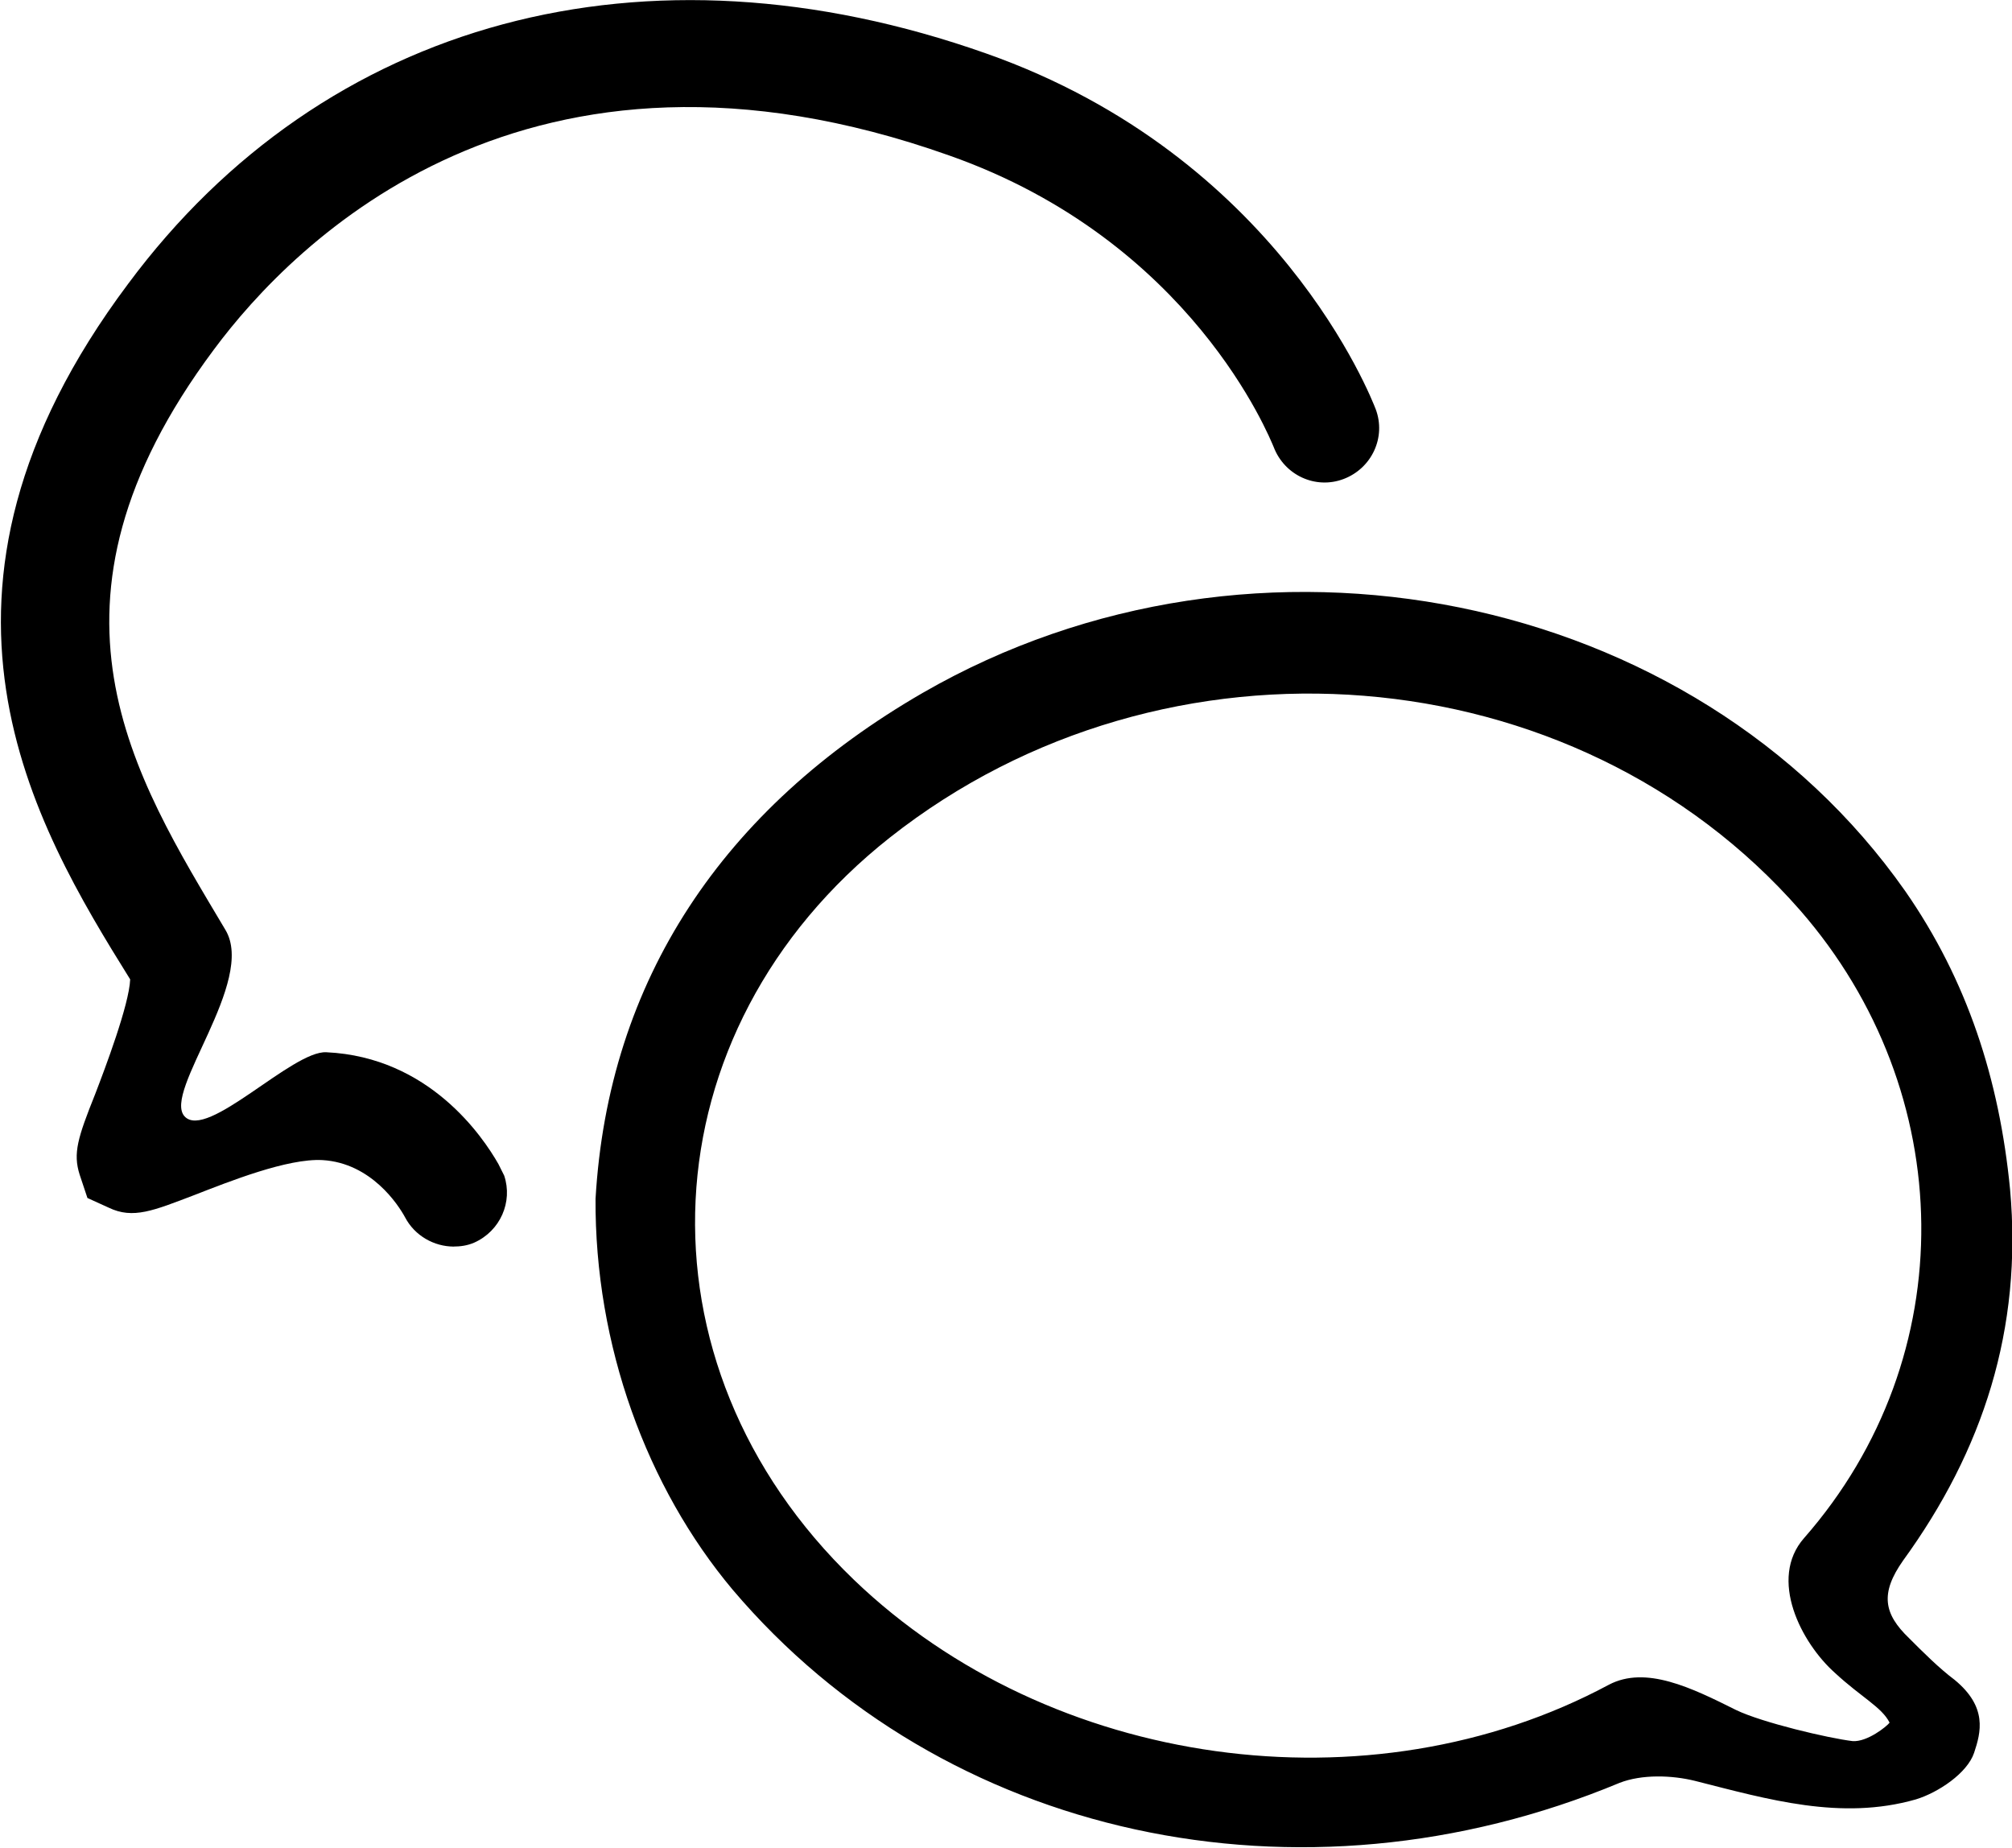
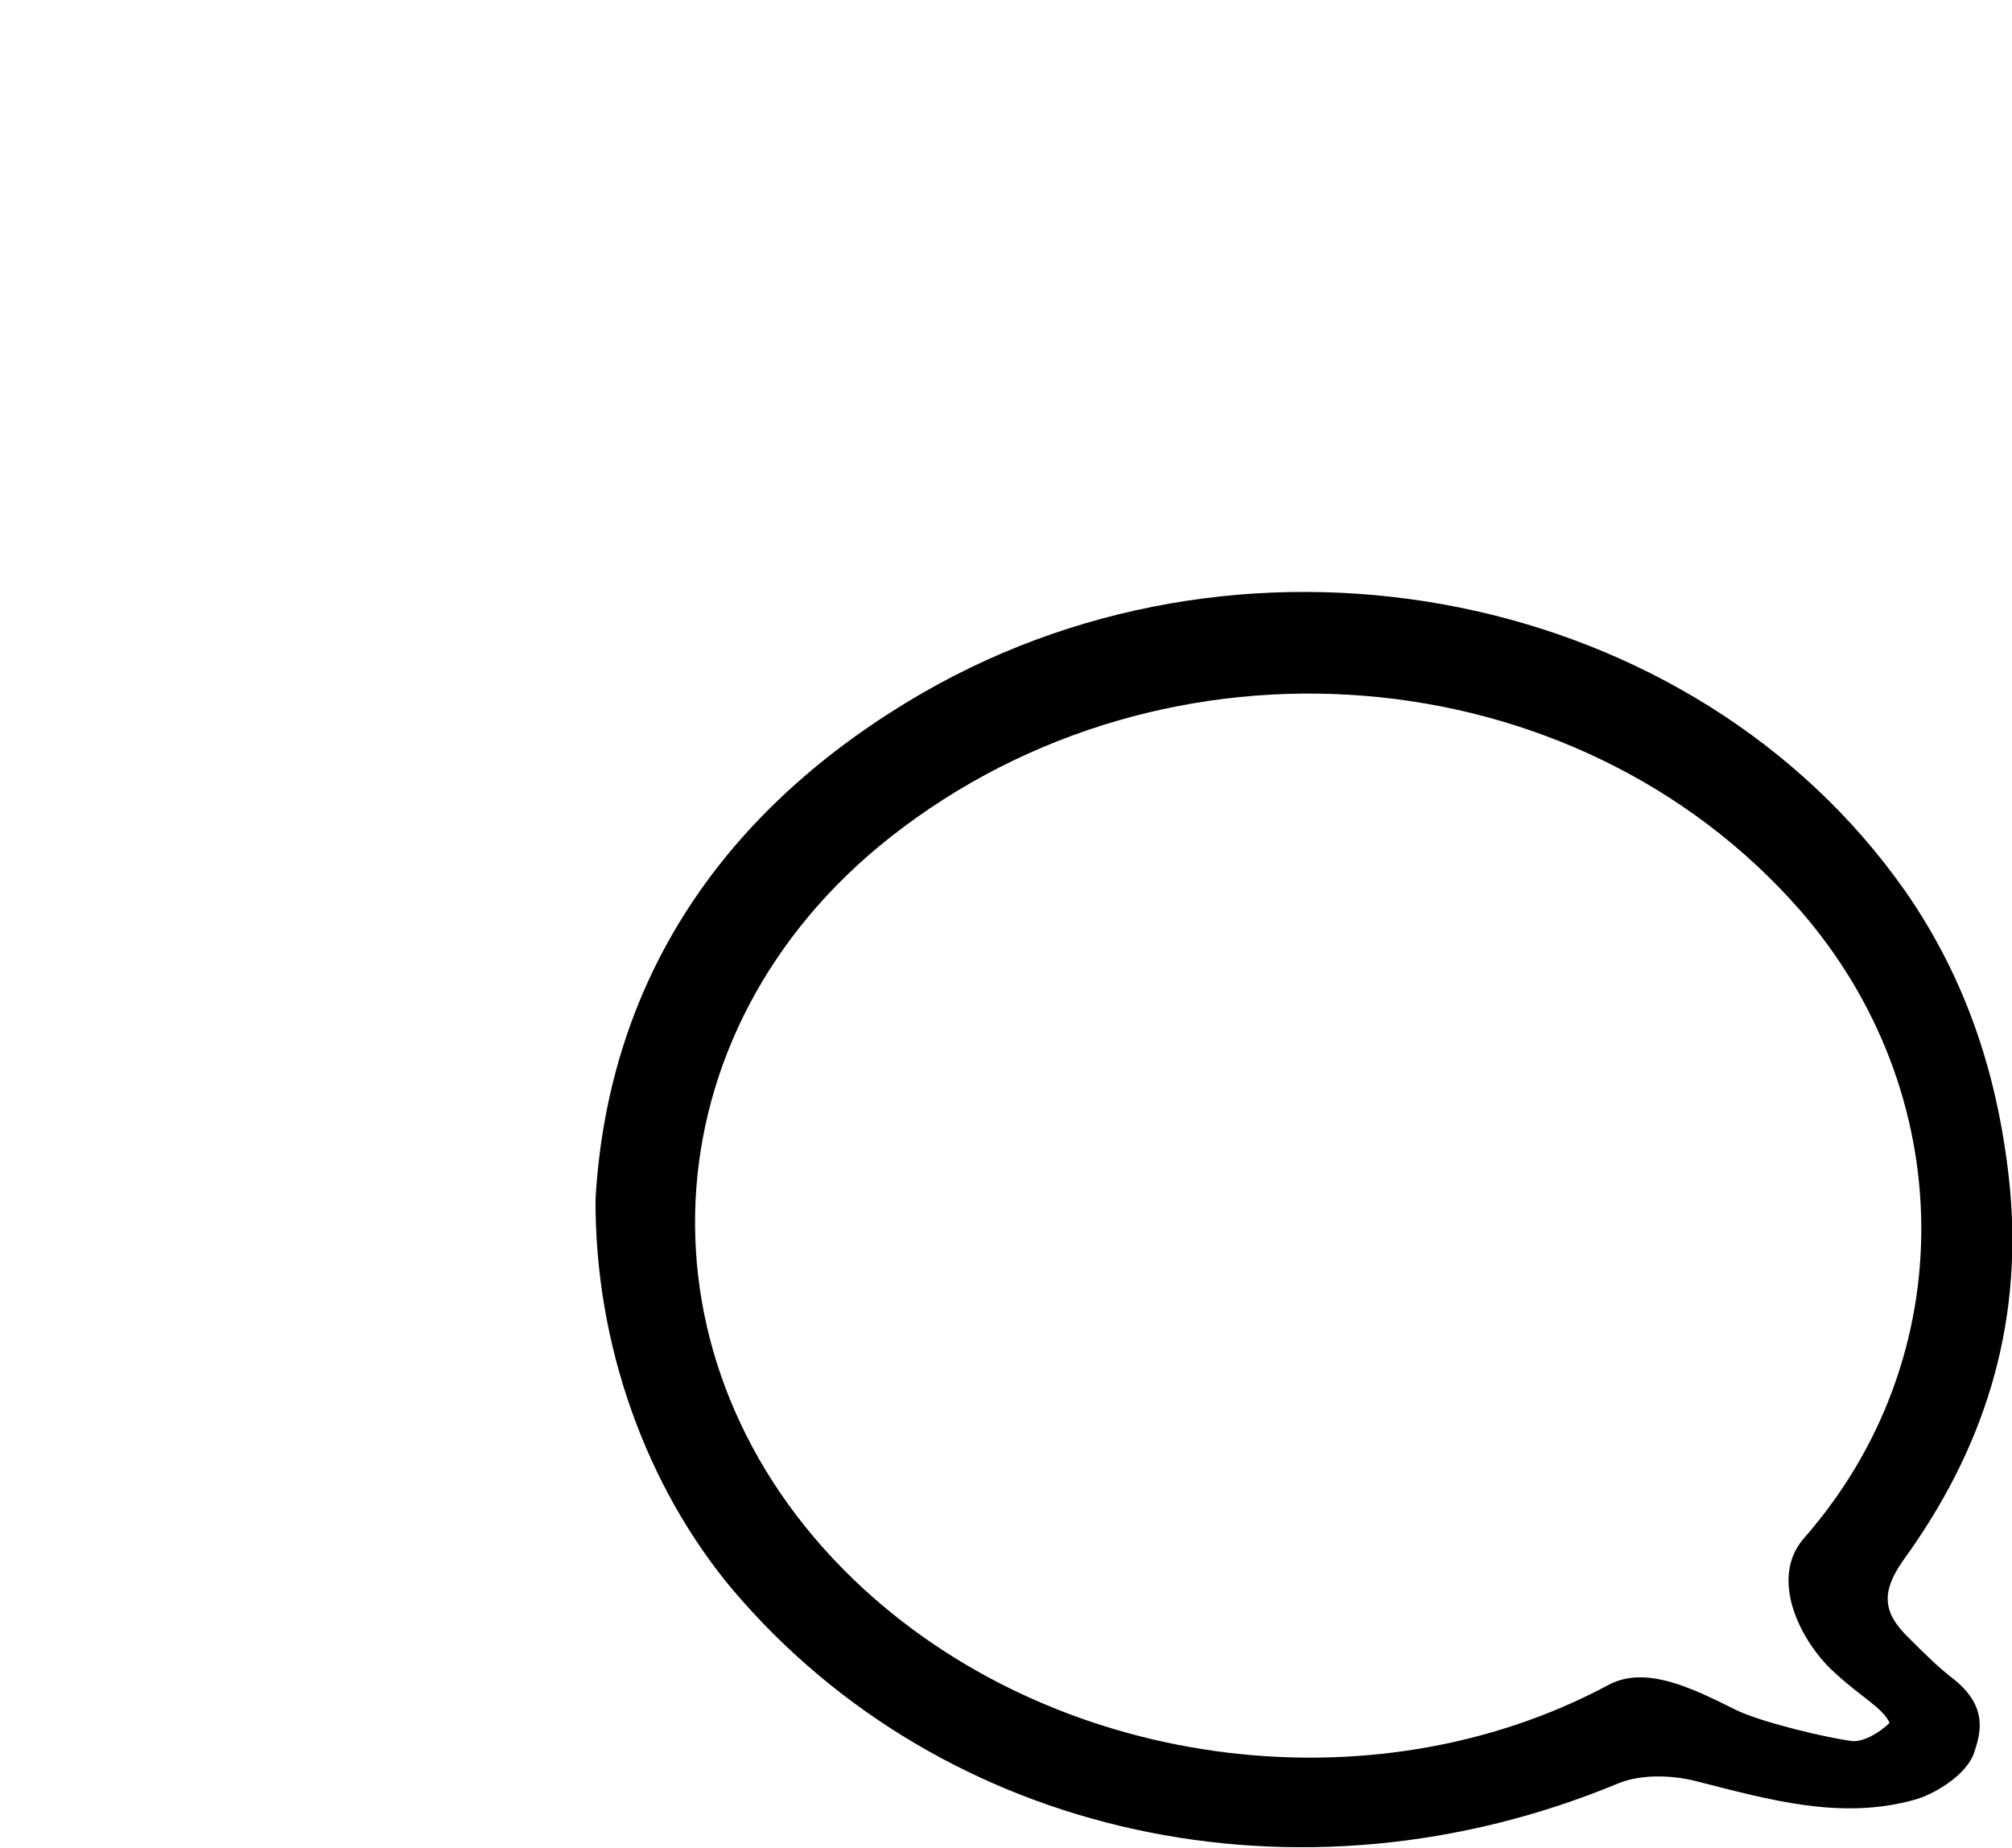
<svg xmlns="http://www.w3.org/2000/svg" id="Layer_2" viewBox="0 0 20.71 19.02">
  <defs>
    <style>.cls-1{stroke-width:0px;}</style>
  </defs>
  <g id="de">
    <path class="cls-1" d="m6.13,12.34c.13-2.25,1.31-4.02,3.37-5.21,3.42-1.97,7.94-1.05,10.11,2.04.64.92.97,1.94,1.08,3.07.13,1.44-.28,2.69-1.1,3.82-.24.34-.2.55.06.8.15.15.31.31.47.43.34.28.27.54.2.75-.07.21-.37.41-.6.48-.77.22-1.52,0-2.27-.19-.24-.06-.55-.07-.78.02-3.29,1.37-6.96.57-9.13-1.99-.88-1.05-1.42-2.51-1.41-4.03Zm12.94,5.58c.15.01.35-.15.38-.19-.08-.16-.29-.26-.56-.51-.35-.31-.69-.97-.32-1.39,1.64-1.87,1.59-4.59-.04-6.46-2.32-2.65-6.53-2.99-9.37-.75-2.52,1.99-2.69,5.41-.37,7.64,2.02,1.94,5.31,2.4,7.77,1.08.38-.2.85.03,1.31.26.27.13.95.29,1.2.32Z" />
-     <path class="cls-1" d="m4.67,12.83c-.2,0-.4-.11-.5-.3-.07-.13-.35-.56-.85-.59-.36-.02-.96.22-1.32.36-.42.16-.63.25-.88.13l-.22-.1-.08-.24c-.07-.22-.02-.38.16-.83.1-.26.35-.92.36-1.18-.99-1.59-2.41-3.97-.02-7.16C3.34.2,6.64-.69,10.15.55c3.01,1.06,3.97,3.56,4.01,3.66.11.29-.04.61-.33.72-.29.11-.61-.04-.72-.33-.04-.09-.84-2.12-3.34-3C5.43.06,3.03,2.48,2.2,3.6c-1.96,2.63-.82,4.39.12,5.97.32.53-.65,1.67-.42,1.92s1.11-.68,1.46-.66c1.06.05,1.61.87,1.77,1.15.02.04.04.08.06.12.09.27-.04.57-.31.69-.07.03-.14.04-.22.04Z" />
  </g>
</svg>